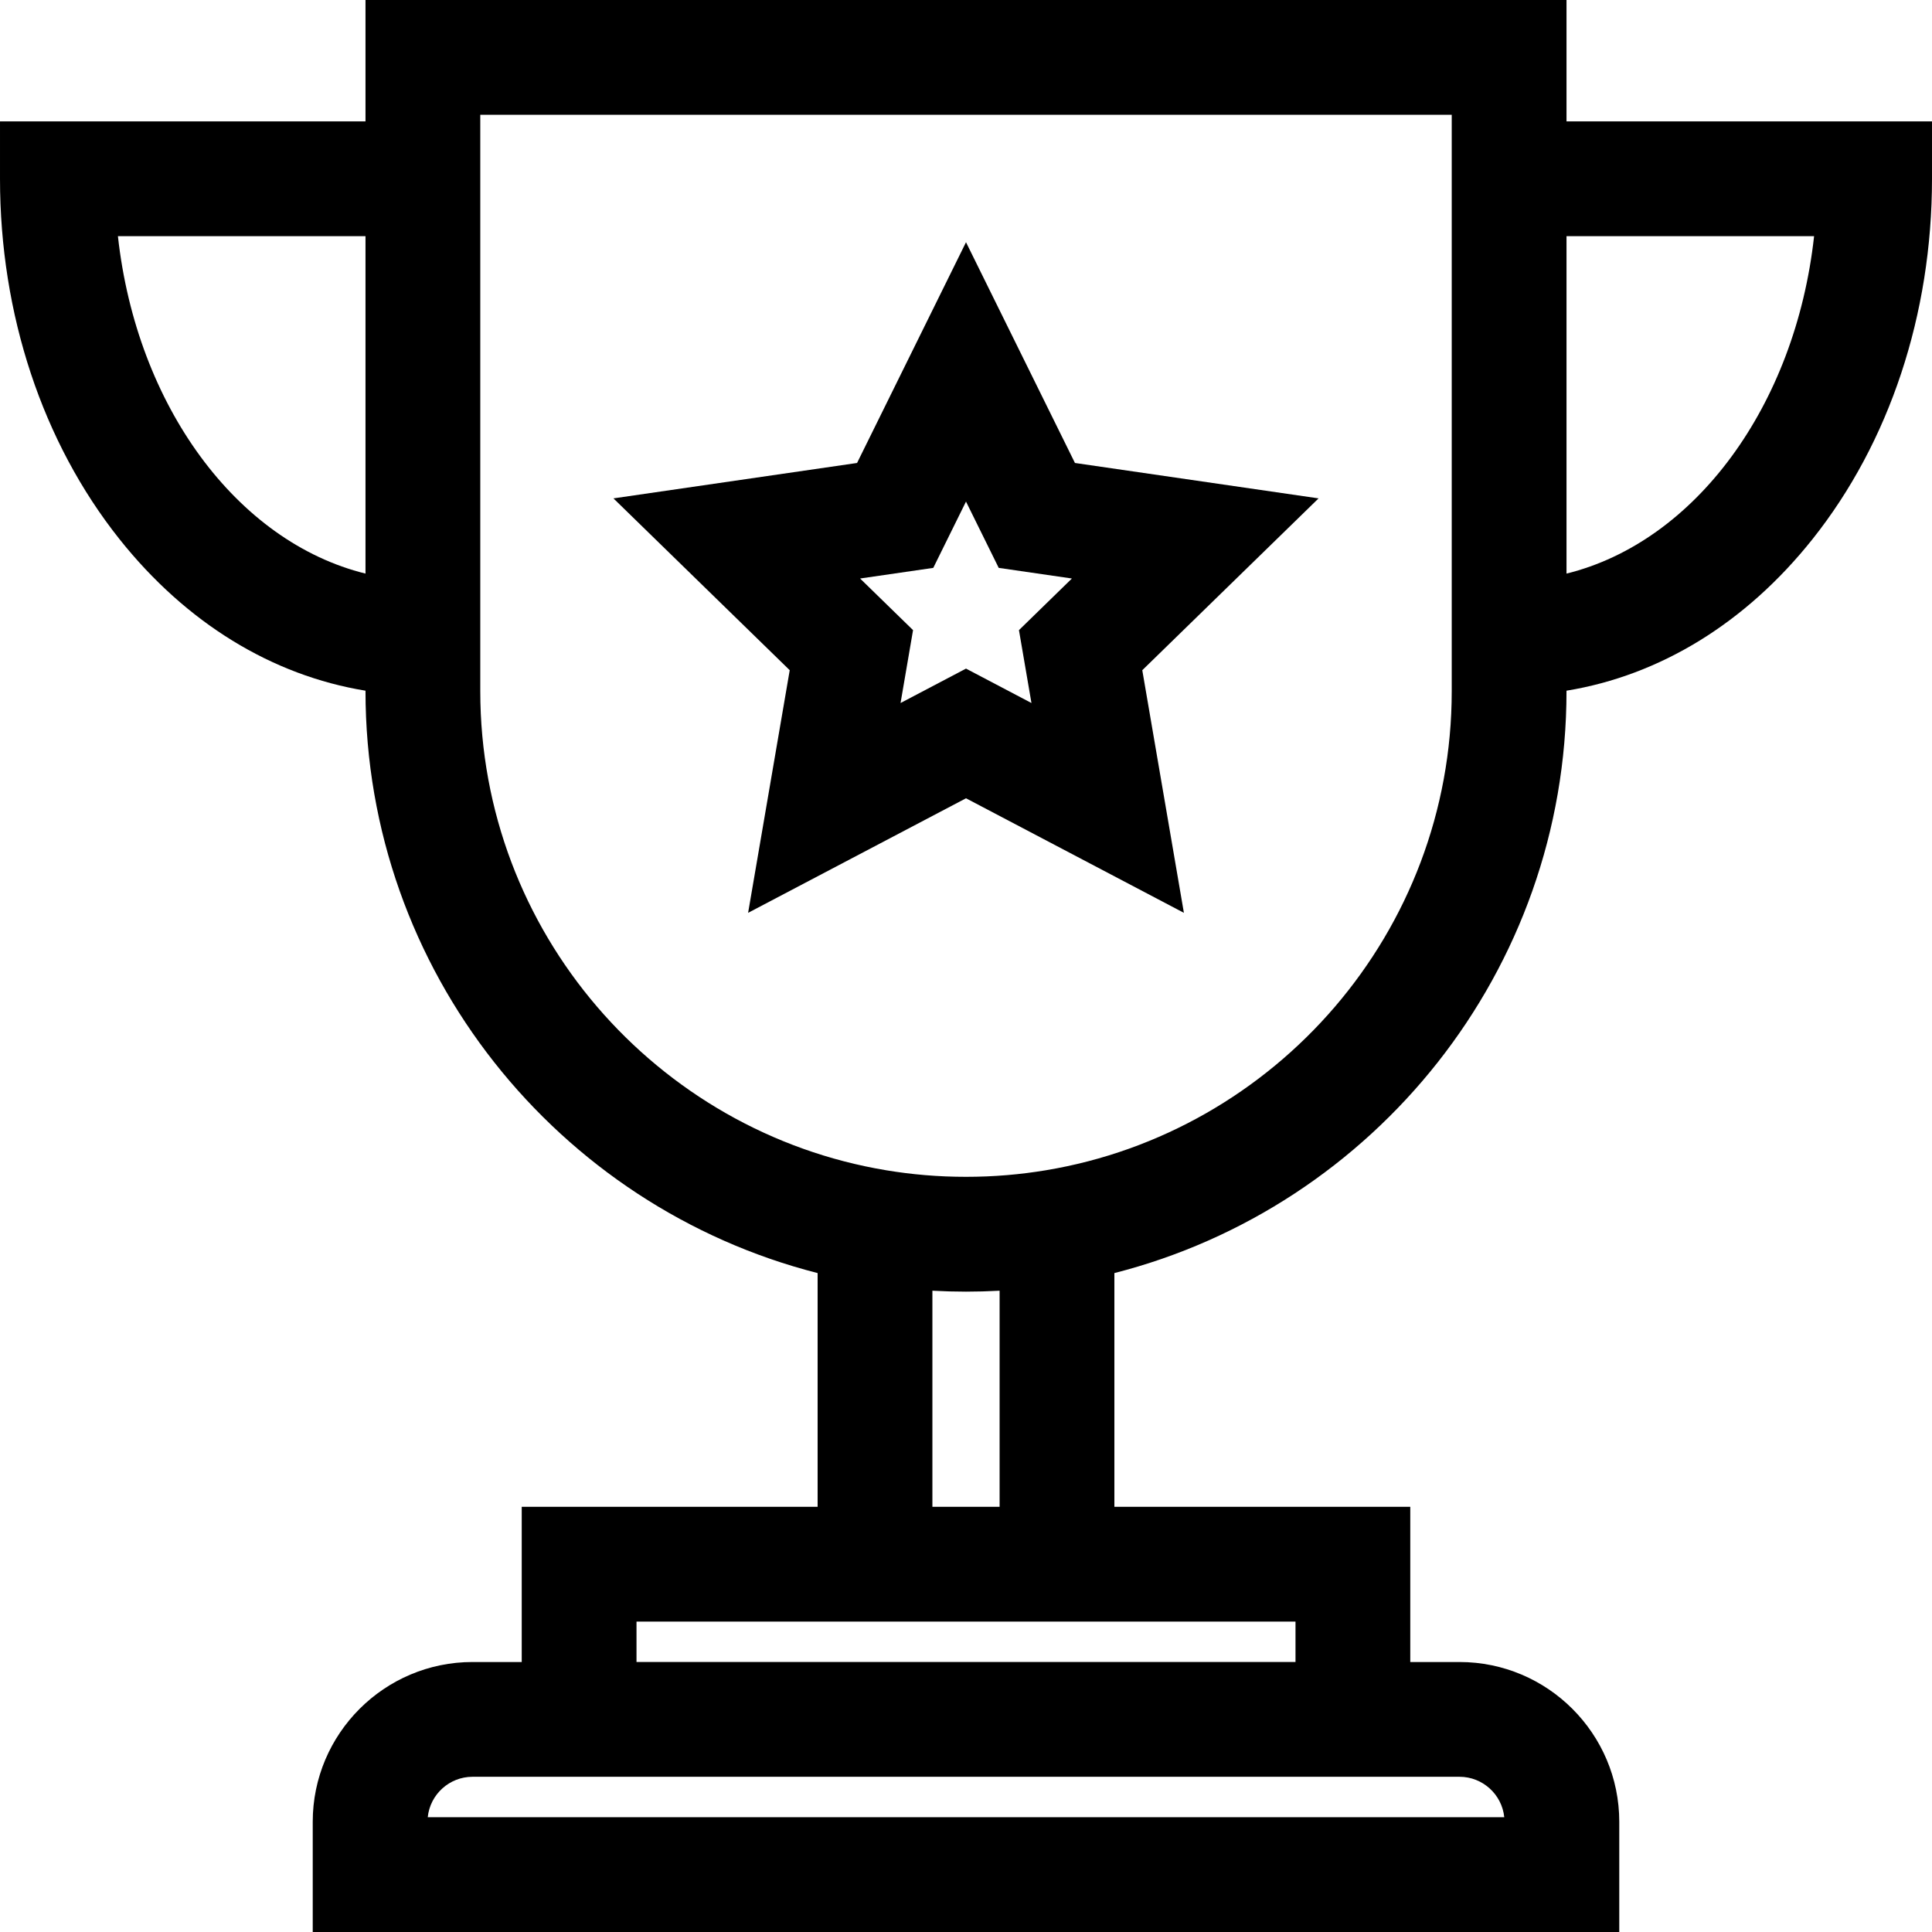
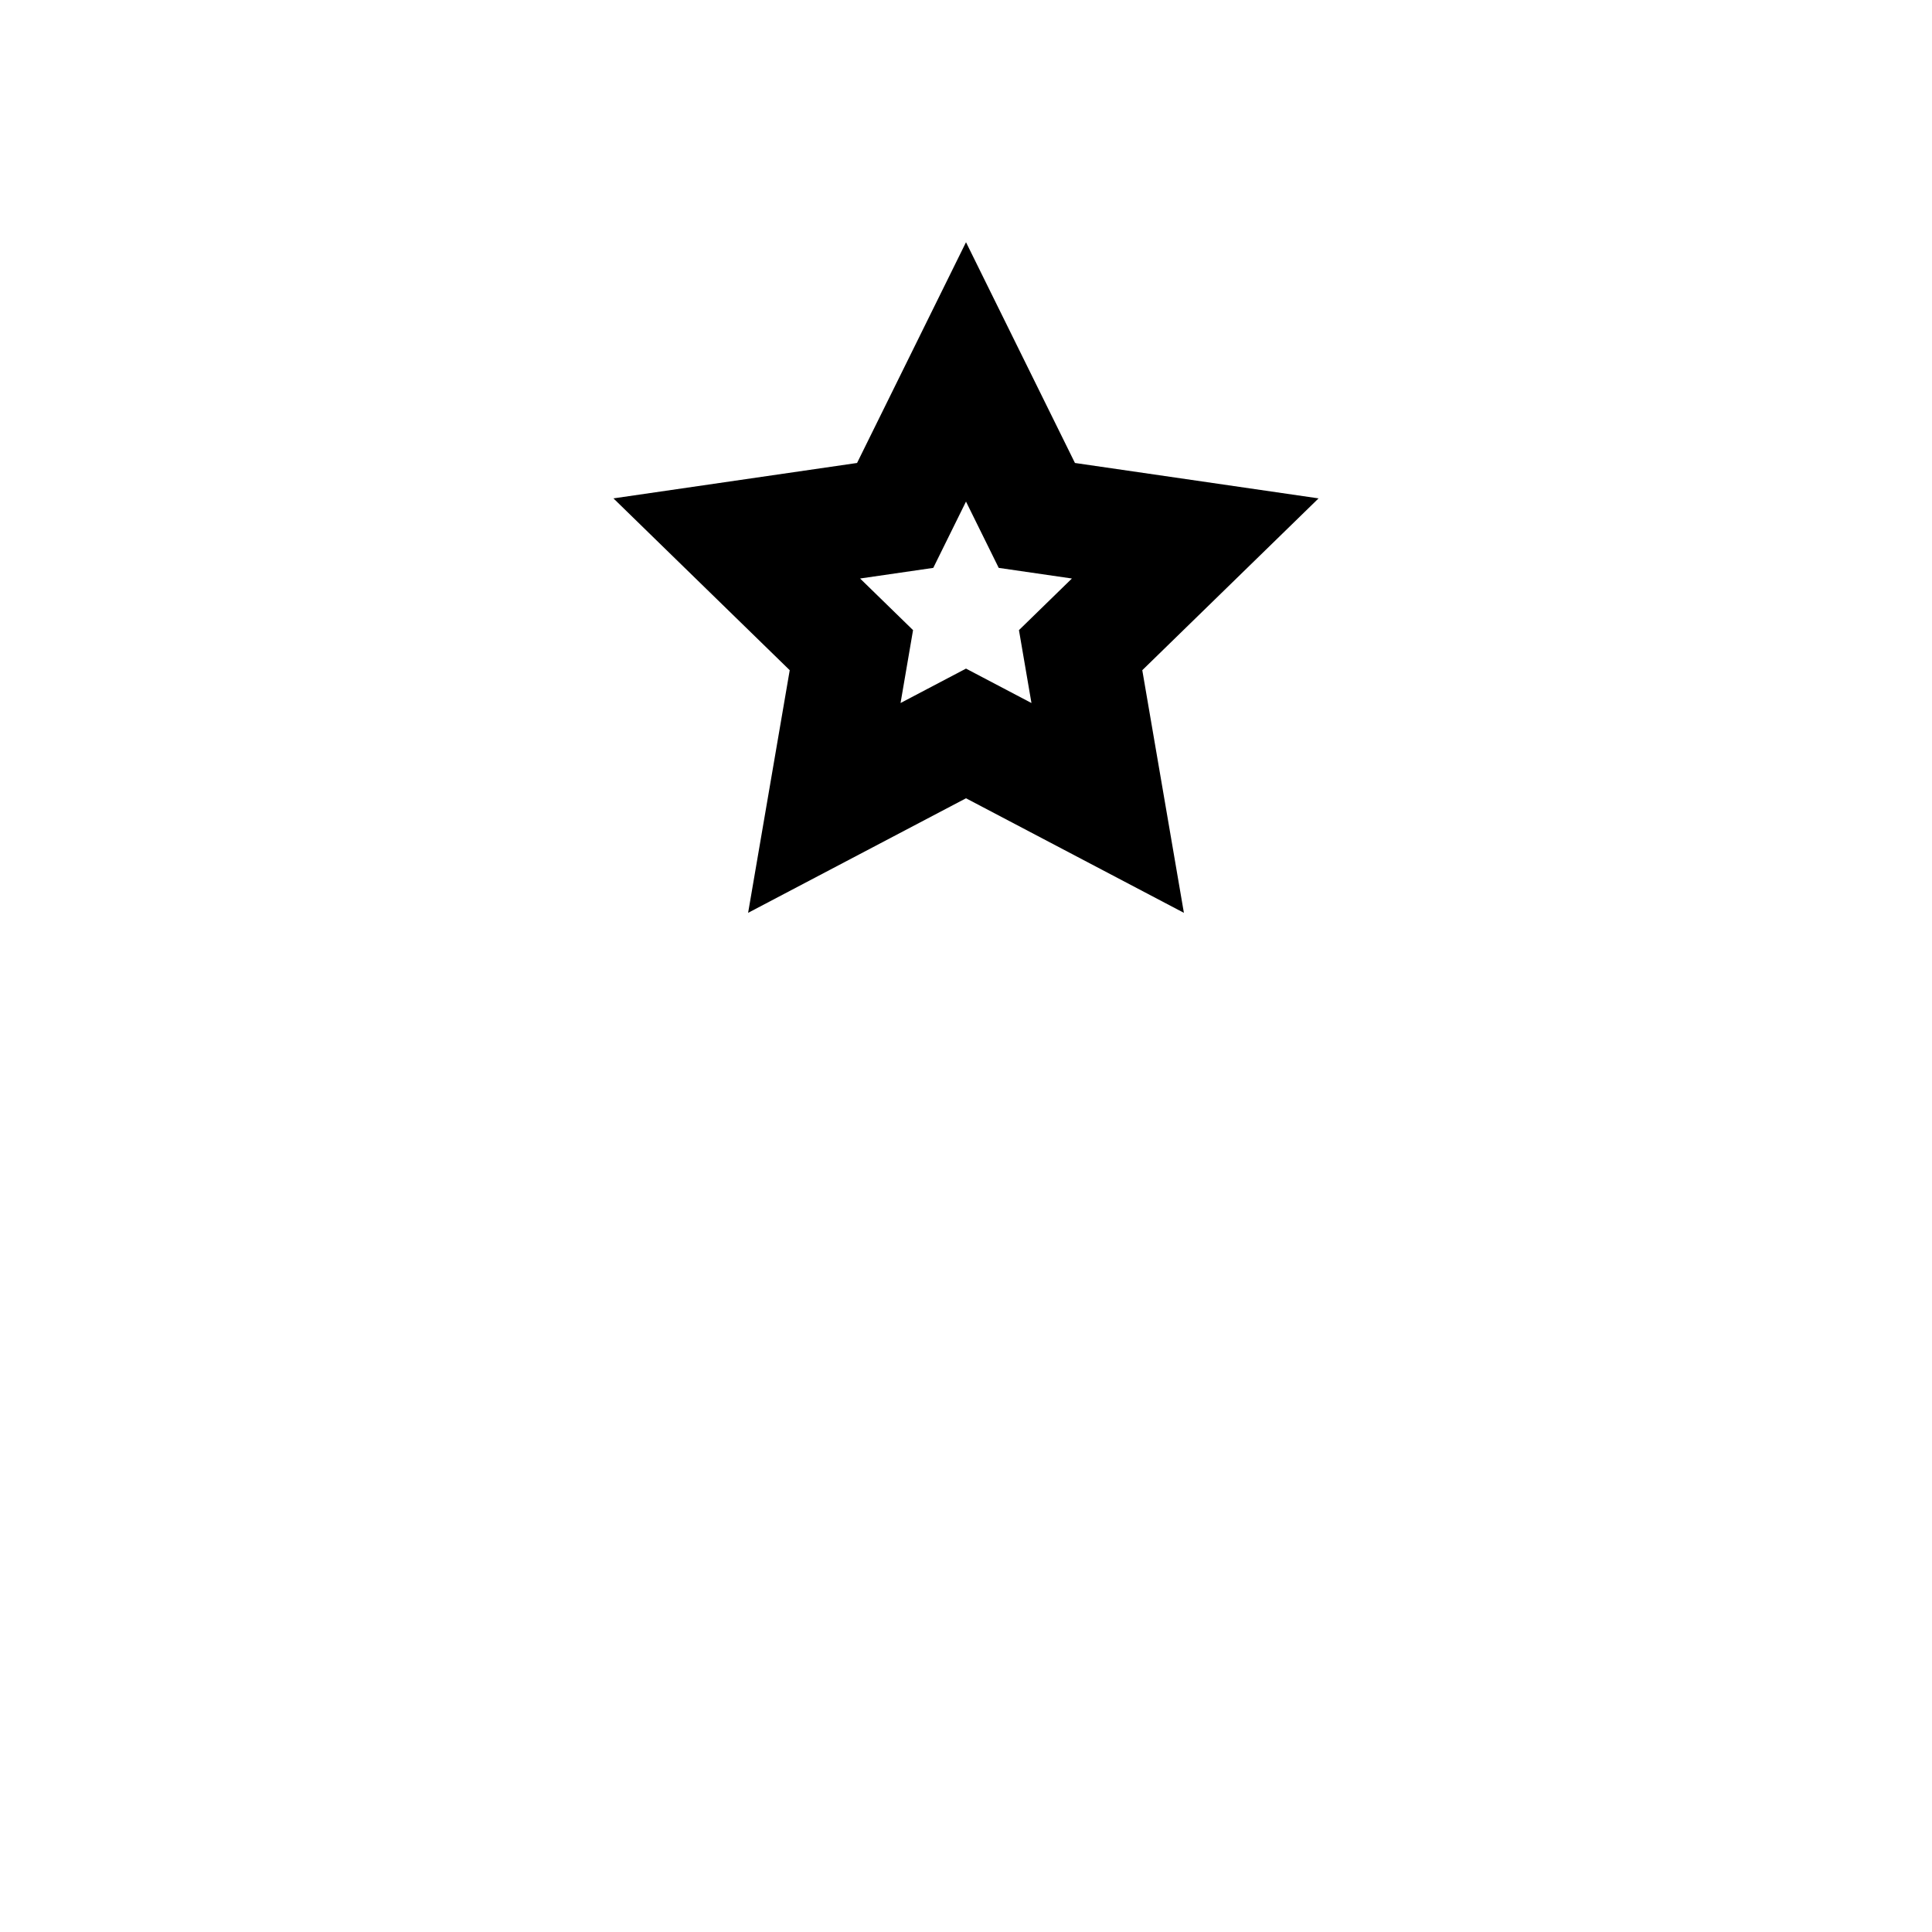
<svg xmlns="http://www.w3.org/2000/svg" fill="#000000" height="800px" width="800px" version="1.1" id="Layer_1" viewBox="0 0 512.001 512.001" xml:space="preserve">
  <g>
    <g>
-       <path d="M415.142,32.163V0H96.861v32.164H0.001v15.209c0,35.932,11.25,69.857,31.679,95.524    c17.674,22.207,40.413,36.101,65.181,40.143v0.121c0,74.184,51.023,136.669,119.817,154.219v61.939h-78.414v41.132h-13.043    c-23.348,0-42.344,18.996-42.344,42.345v29.206h346.247v-29.206c0-23.348-18.995-42.345-42.344-42.345h-13.043v-41.133h-78.414    v-61.939c68.795-17.55,119.818-80.036,119.818-154.219v-0.121c24.768-4.042,47.507-17.937,65.18-40.143    C500.75,117.229,512,83.305,512,47.372V32.163H415.142z M96.861,152.009c-34.026-8.394-60.656-44.407-65.612-89.428h65.612    V152.009z M373.739,470.867h13.043c6.168,0,11.256,4.707,11.865,10.715h-285.29c0.609-6.009,5.698-10.715,11.866-10.715h13.043    H373.739z M295.325,429.735h47.996v10.715H168.682v-10.715h47.996H295.325z M247.095,399.317v-57.267    c0.067,0.004,0.135,0.005,0.202,0.008c1.147,0.062,2.299,0.107,3.452,0.145c0.31,0.01,0.62,0.027,0.93,0.035    c1.437,0.039,2.877,0.061,4.323,0.061c1.446,0,2.887-0.022,4.323-0.061c0.31-0.008,0.619-0.025,0.93-0.035    c1.154-0.038,2.305-0.083,3.452-0.145c0.065-0.004,0.133-0.005,0.2-0.008v57.267H247.095z M384.725,32.164V183.16    c0,63.797-46.656,116.893-107.638,126.986c-3.364,0.554-6.752,0.981-10.154,1.267c-0.051,0.004-0.101,0.009-0.152,0.013    c-1.764,0.146-3.53,0.257-5.3,0.331c-0.046,0.002-0.091,0.003-0.136,0.005c-3.561,0.146-7.128,0.146-10.688,0    c-0.045-0.002-0.089-0.003-0.134-0.005c-1.769-0.074-3.538-0.185-5.303-0.331c-0.05-0.004-0.098-0.009-0.148-0.013    c-3.403-0.286-6.791-0.714-10.156-1.267c-60.982-10.091-107.638-63.189-107.638-126.987V32.164v-1.747h257.447V32.164z     M415.142,152.009V62.581h65.612C475.797,107.602,449.167,143.615,415.142,152.009z" />
-     </g>
+       </g>
  </g>
  <g>
    <g>
      <path d="M349.434,132.076l-64.561-9.383l-28.872-58.499l-28.872,58.499l-64.559,9.383l46.715,45.536l-11.027,64.298l57.744-30.357    l57.744,30.357l-11.028-64.298L349.434,132.076z M273.347,186.307l-17.346-9.119l-17.346,9.119l3.312-19.316l-14.033-13.679    l19.393-2.818L256,132.921l8.673,17.573l19.394,2.818l-14.032,13.679L273.347,186.307z" />
    </g>
  </g>
</svg>